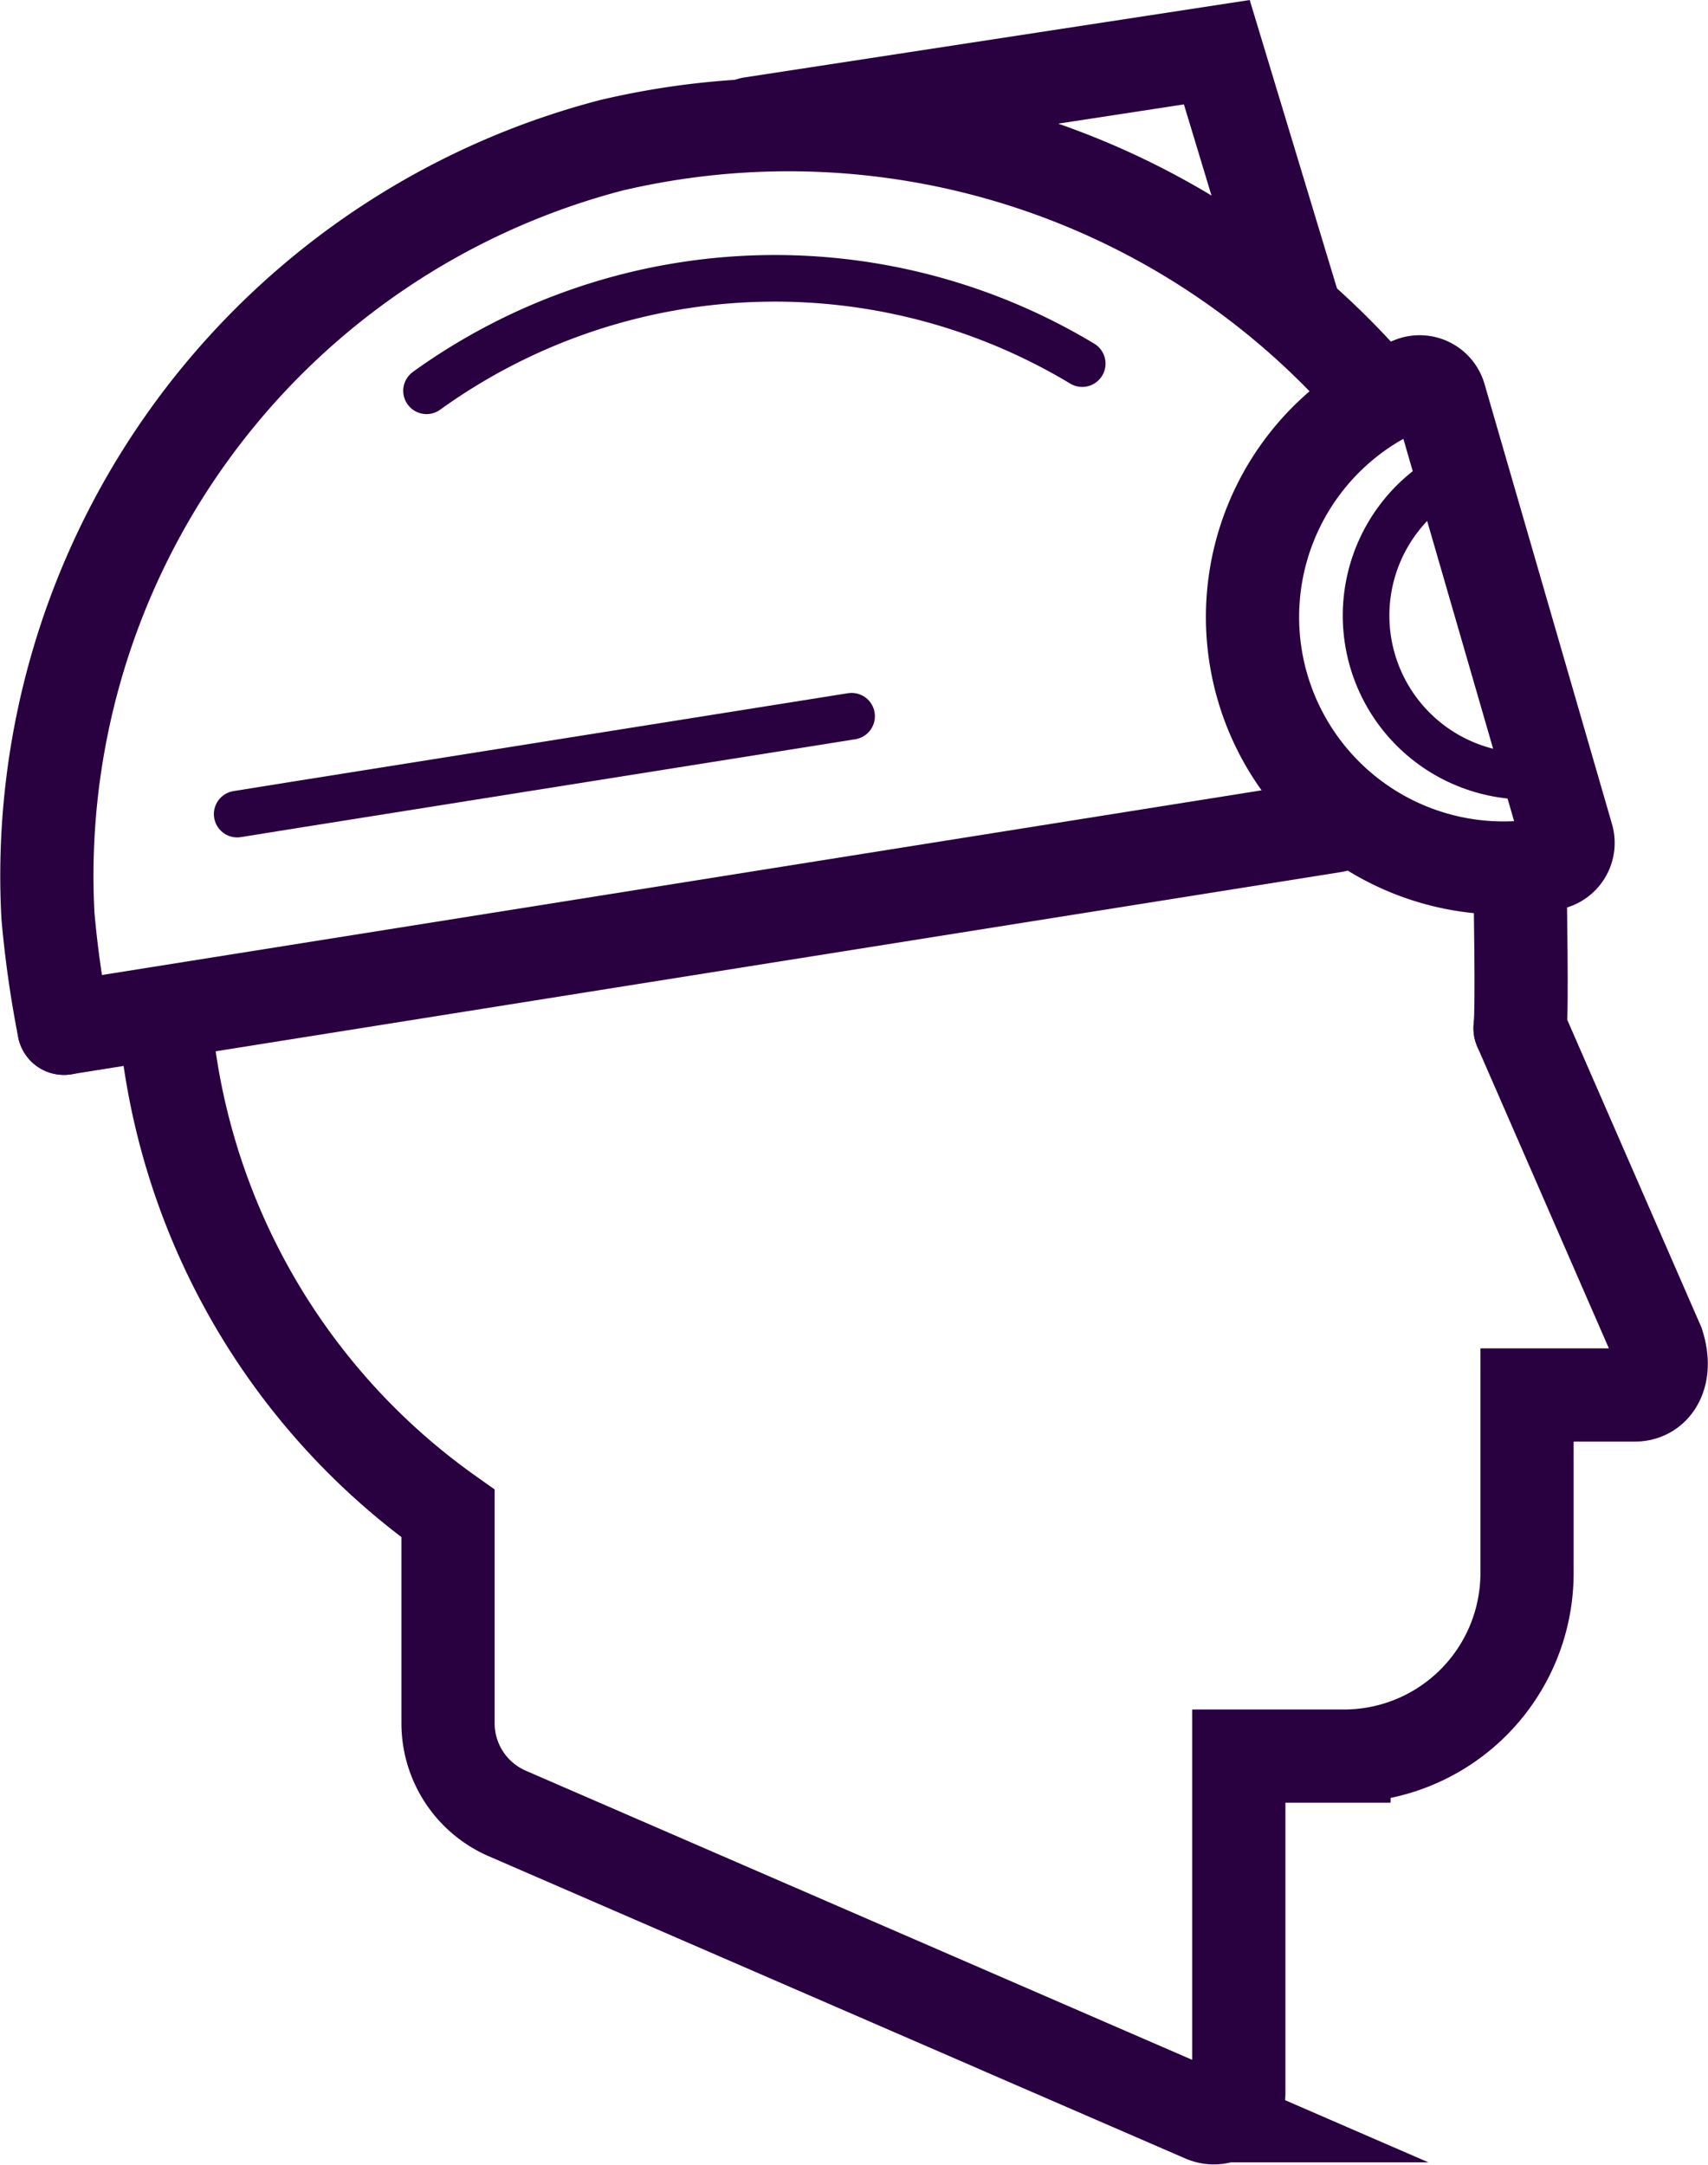
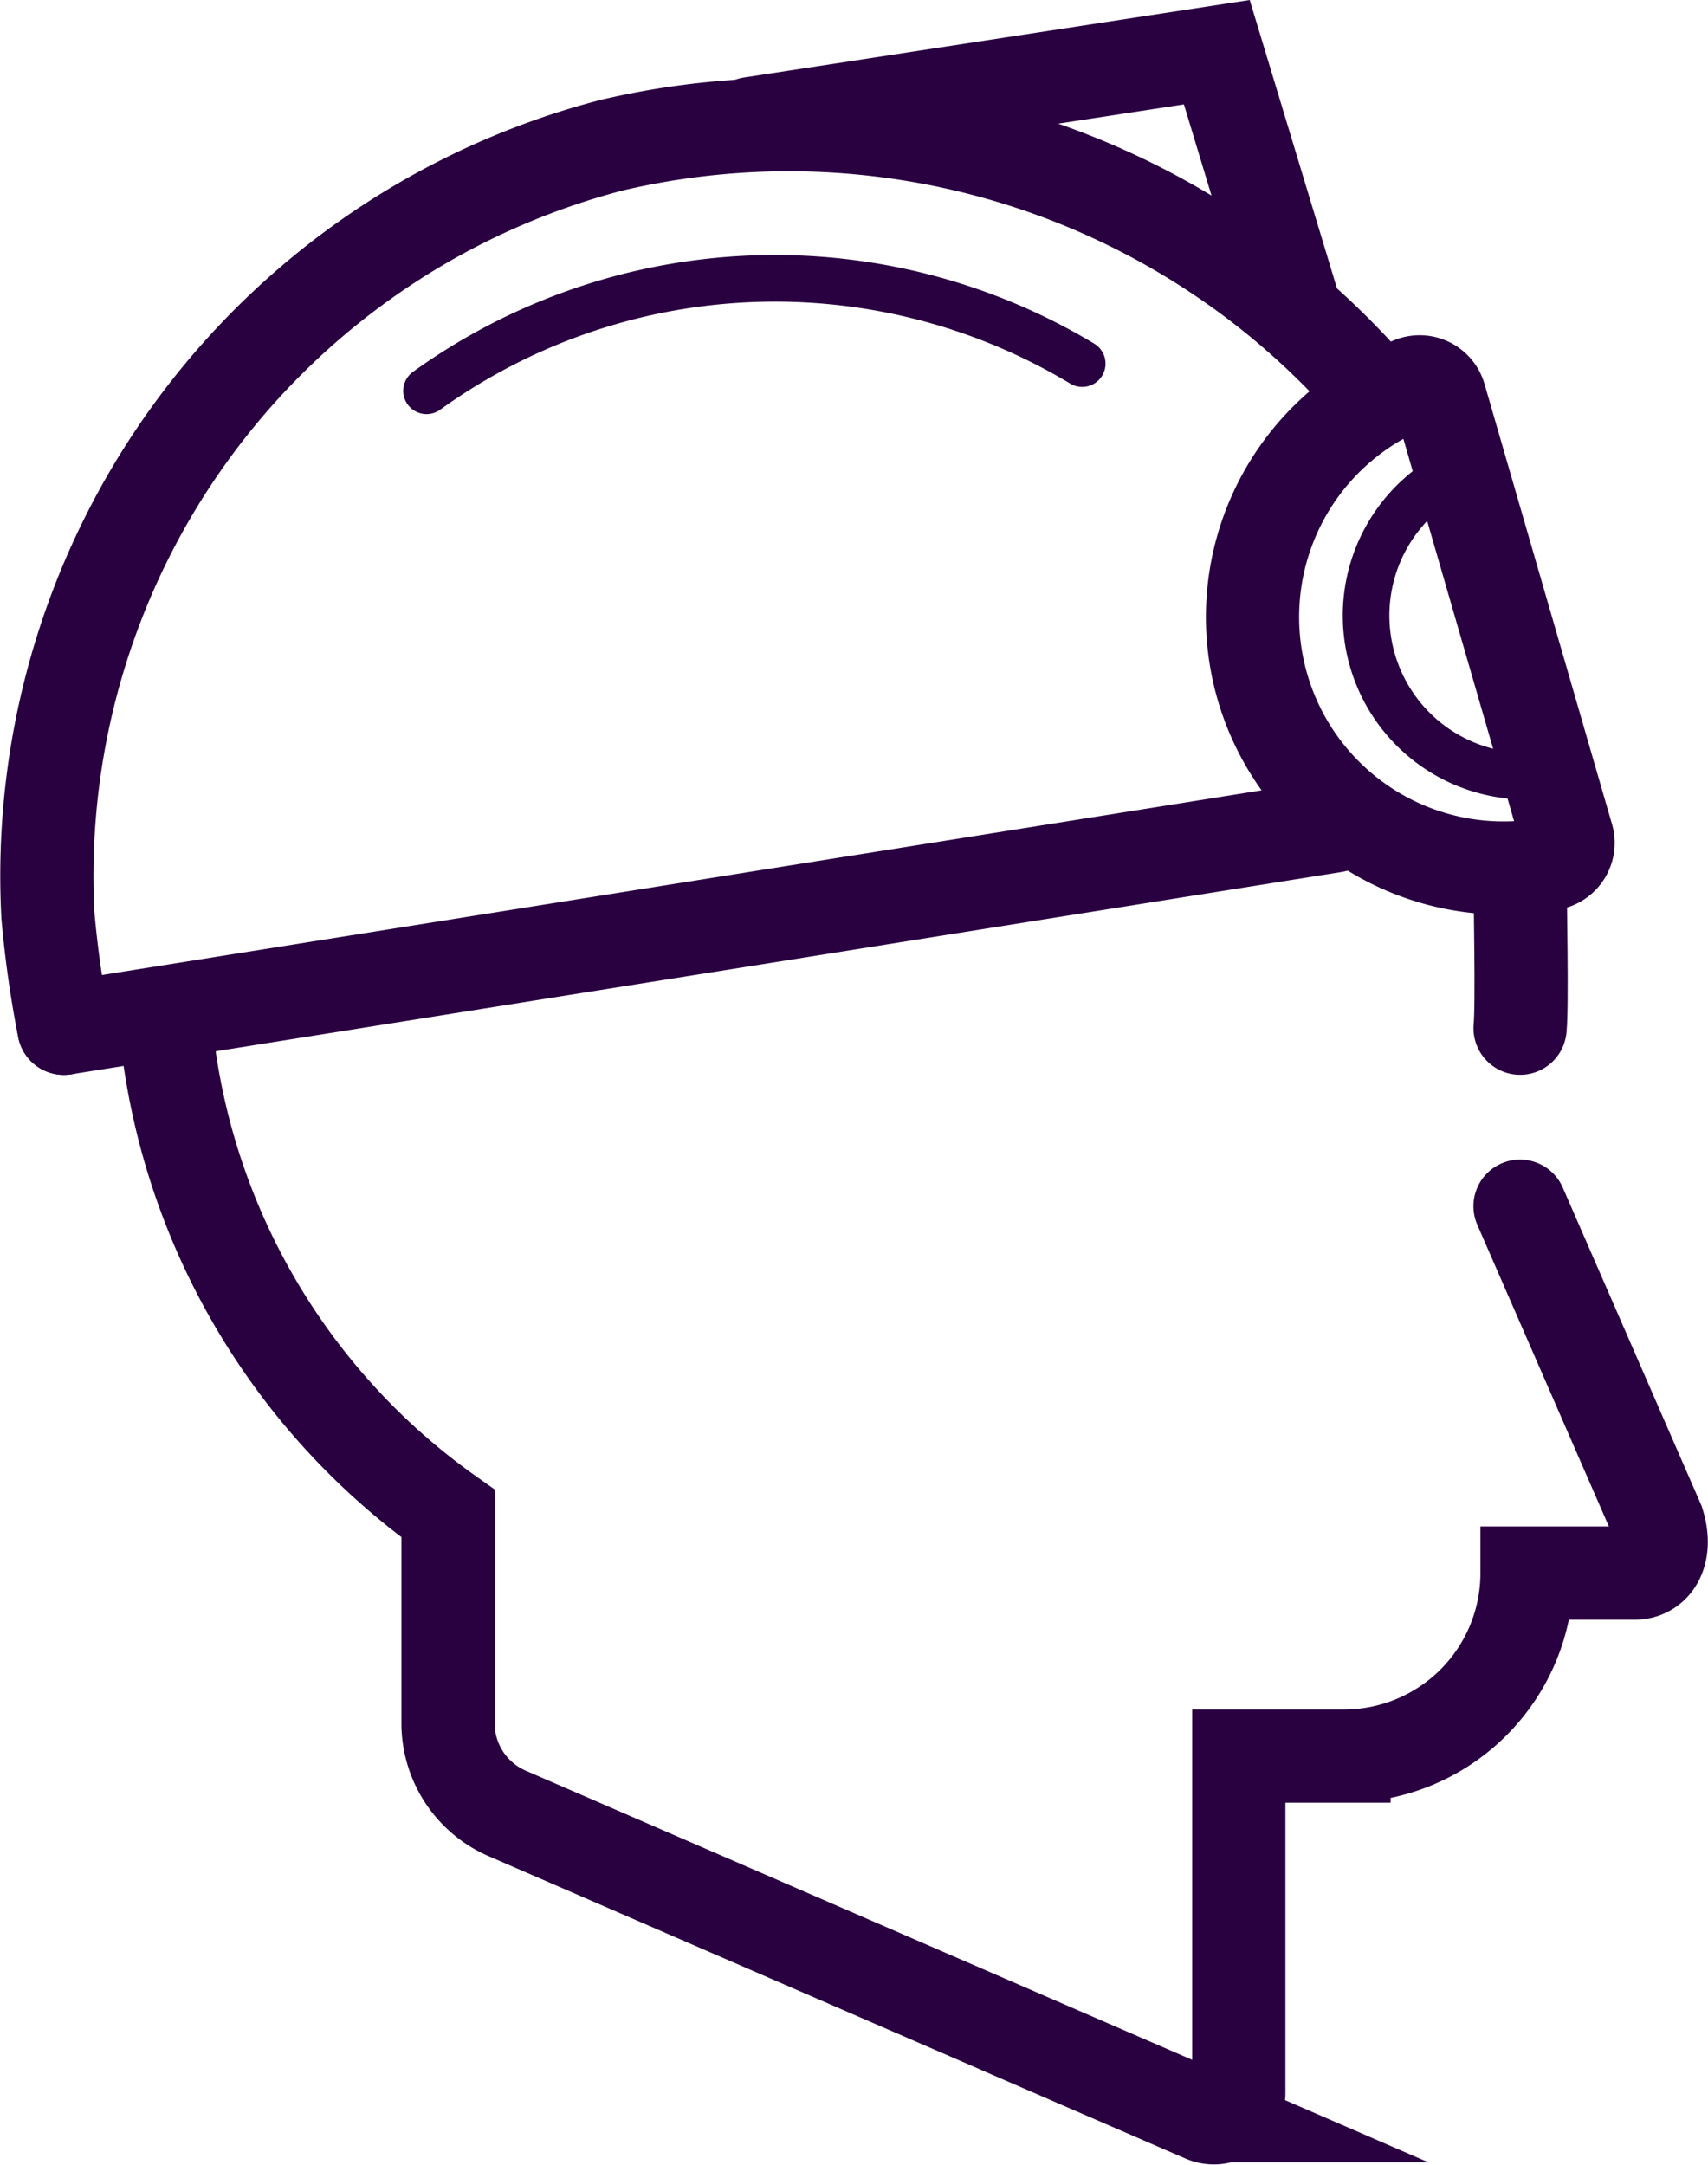
<svg xmlns="http://www.w3.org/2000/svg" height="46.457" viewBox="0 0 36.647 46.457" width="36.647">
  <g fill="none" stroke="#290040" stroke-linecap="round" stroke-miterlimit="10">
    <g stroke-width="2">
      <path d="m73.613 44.093c0 .5.049 2.816 0 3.3" transform="translate(-40.998 -25.331)" />
-       <path d="m29.029 48.644a14.558 14.558 0 0 0 6.083 10.744v4.5a2.11 2.11 0 0 0 1.271 1.936l14.948 6.486a.535.535 0 0 0 .748-.491v-7.226h2.257a3.927 3.927 0 0 0 3.927-3.927v-3.821h2.313c.422 0 .707-.431.493-1.095l-2.956-6.777" transform="translate(-25.499 -26.913)" />
+       <path d="m29.029 48.644a14.558 14.558 0 0 0 6.083 10.744v4.5a2.11 2.11 0 0 0 1.271 1.936l14.948 6.486a.535.535 0 0 0 .748-.491v-7.226h2.257a3.927 3.927 0 0 0 3.927-3.927h2.313c.422 0 .707-.431.493-1.095l-2.956-6.777" transform="translate(-25.499 -26.913)" />
      <path d="m25.524 38.808a22.861 22.861 0 0 1 -.344-2.422 16.2 16.2 0 0 1 12.082-16.523 16.591 16.591 0 0 1 16.482 5.437" transform="translate(-24.152 -16.744)" />
    </g>
    <path d="m37.647 26.9a12.787 12.787 0 0 1 14.068-.583" transform="translate(-28.495 -18.515)" />
    <path d="m28.628 17.722-27.256 4.341" stroke-width="2" />
-     <path d="m44.6 38.89-11.937 1.9-1.246.2" transform="translate(-26.328 -23.522)" />
    <path d="m48.324 18.581 9.991-1.531 1.7 5.618" stroke-width="2" transform="translate(-32.207 -15.93)" />
    <path d="m71.562 37.653a.45.45 0 0 1 -.331.57 5.386 5.386 0 0 1 -2.985-10.306.449.449 0 0 1 .583.3z" stroke-width="2" transform="translate(-37.937 -19.698)" />
    <path d="m70.7 30.682a3.447 3.447 0 0 0 1.294 6.642" transform="translate(-39.236 -20.669)" />
  </g>
</svg>